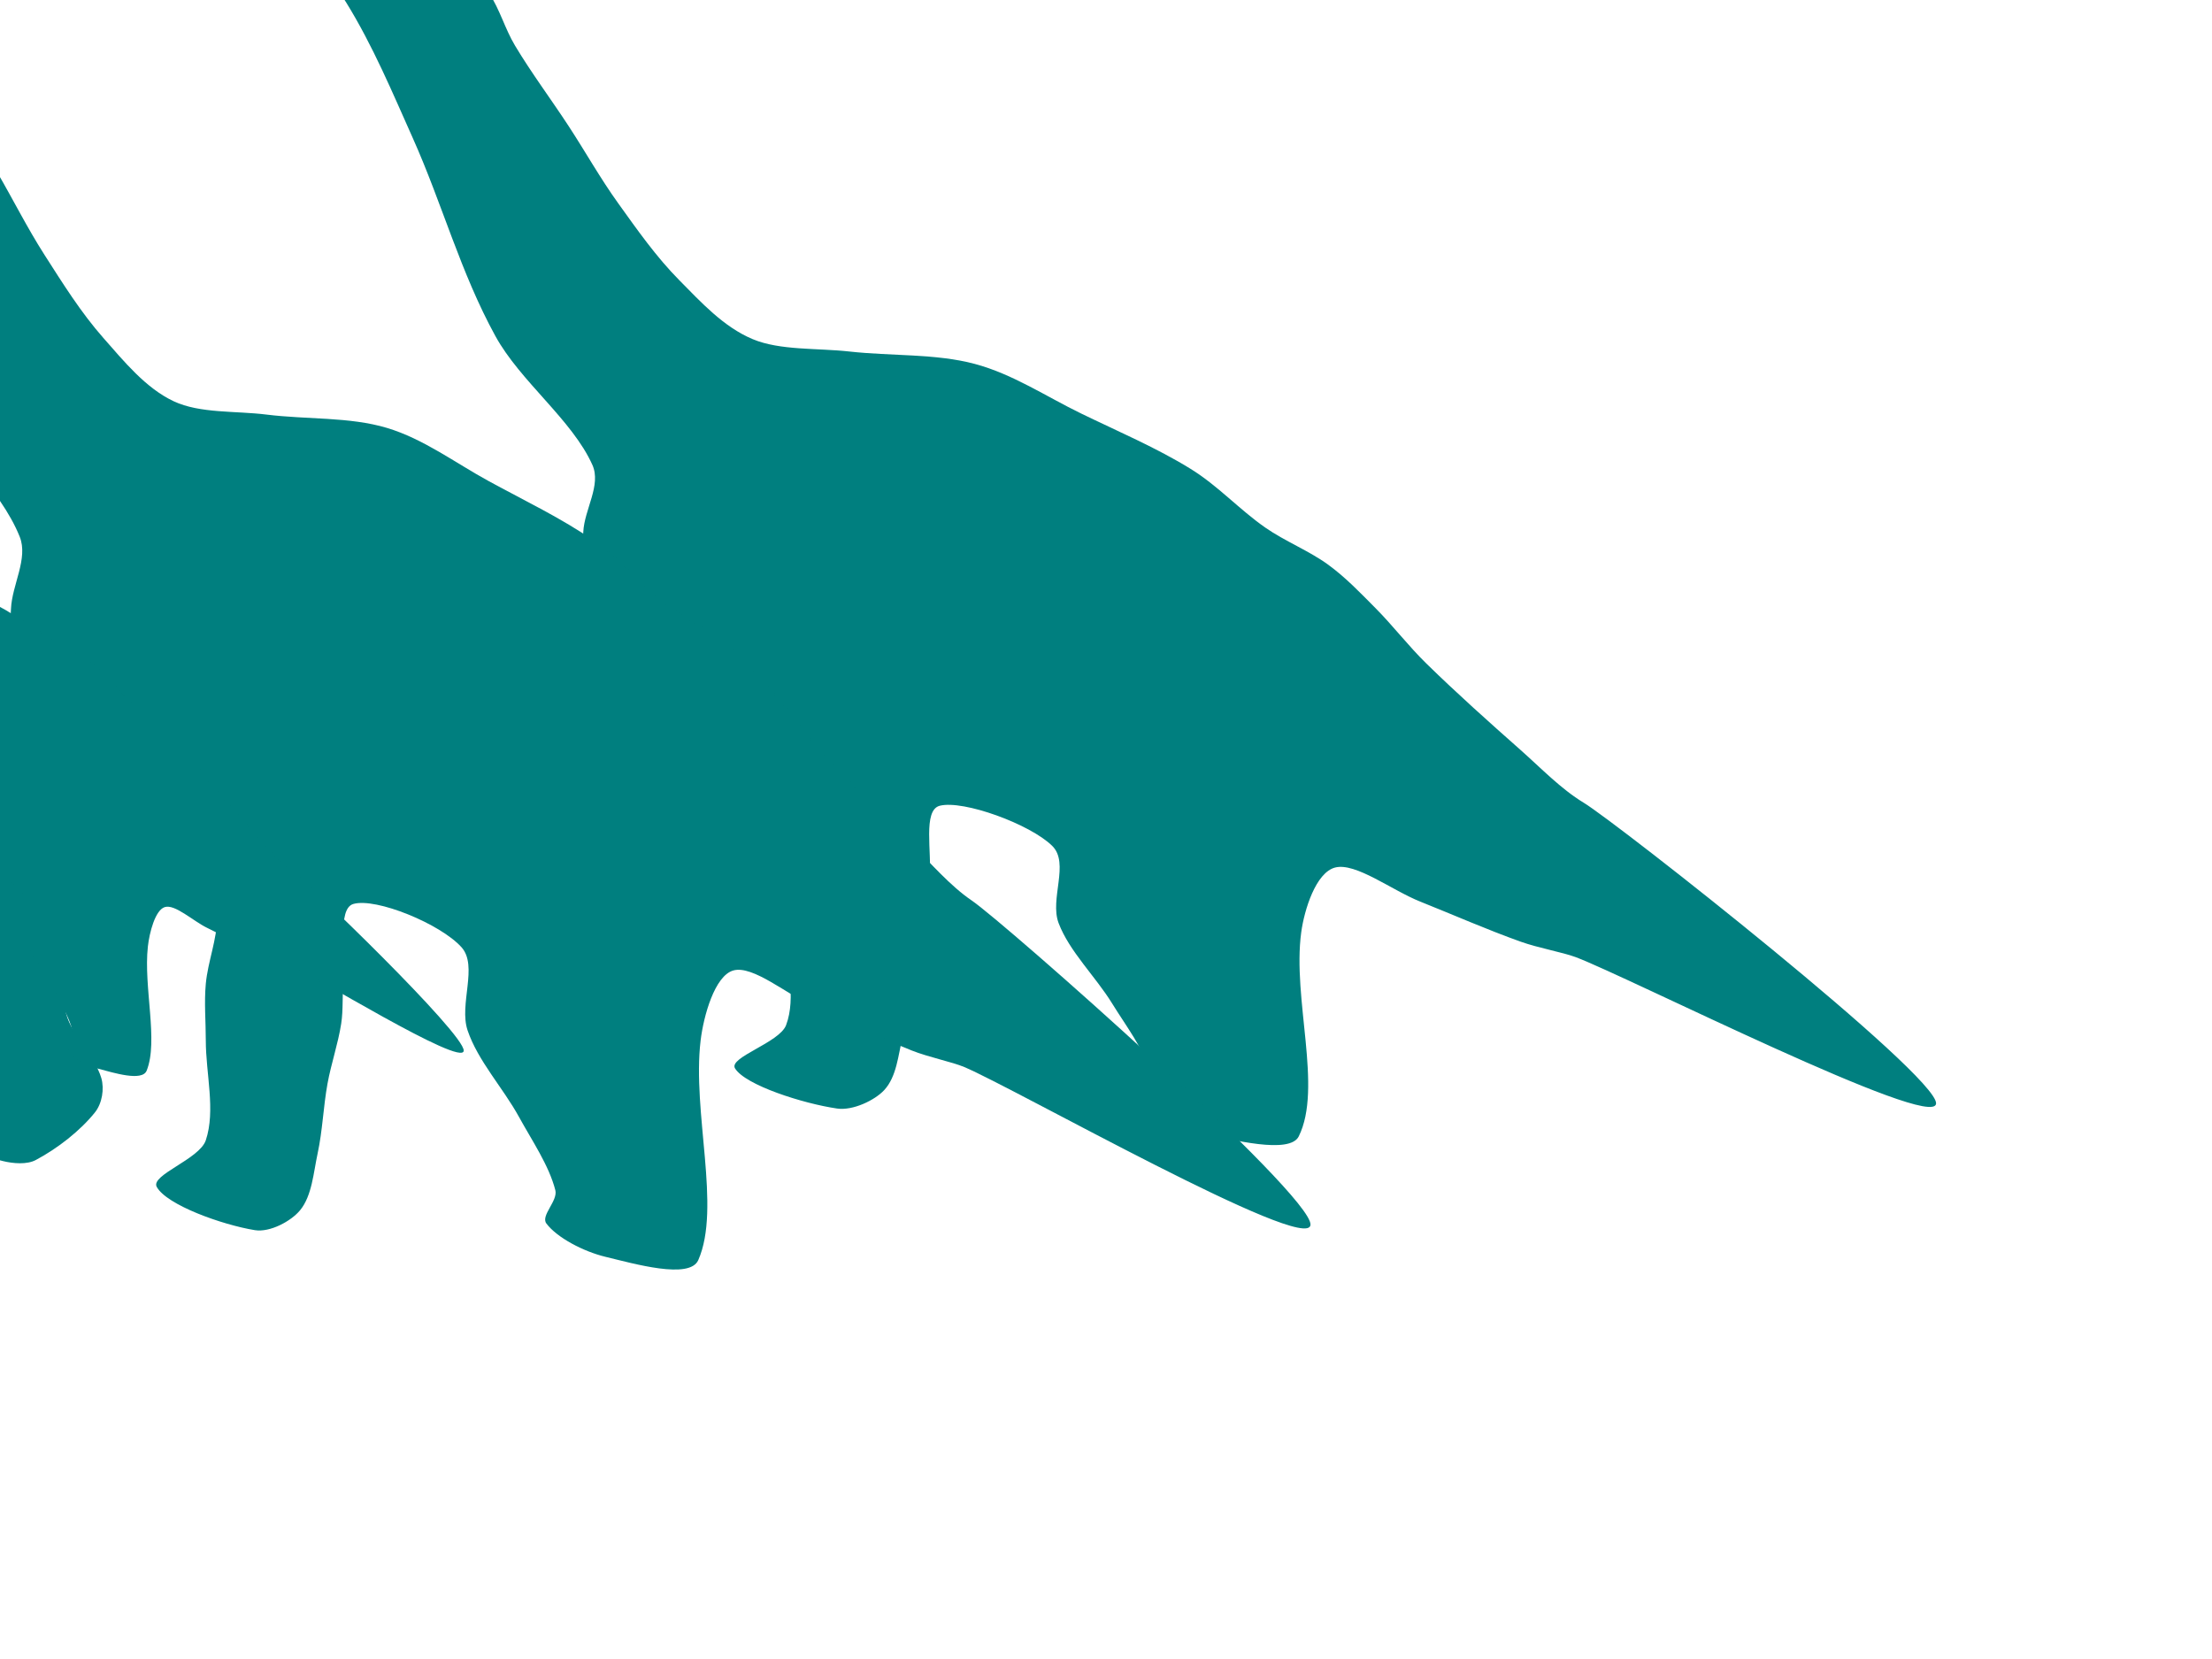
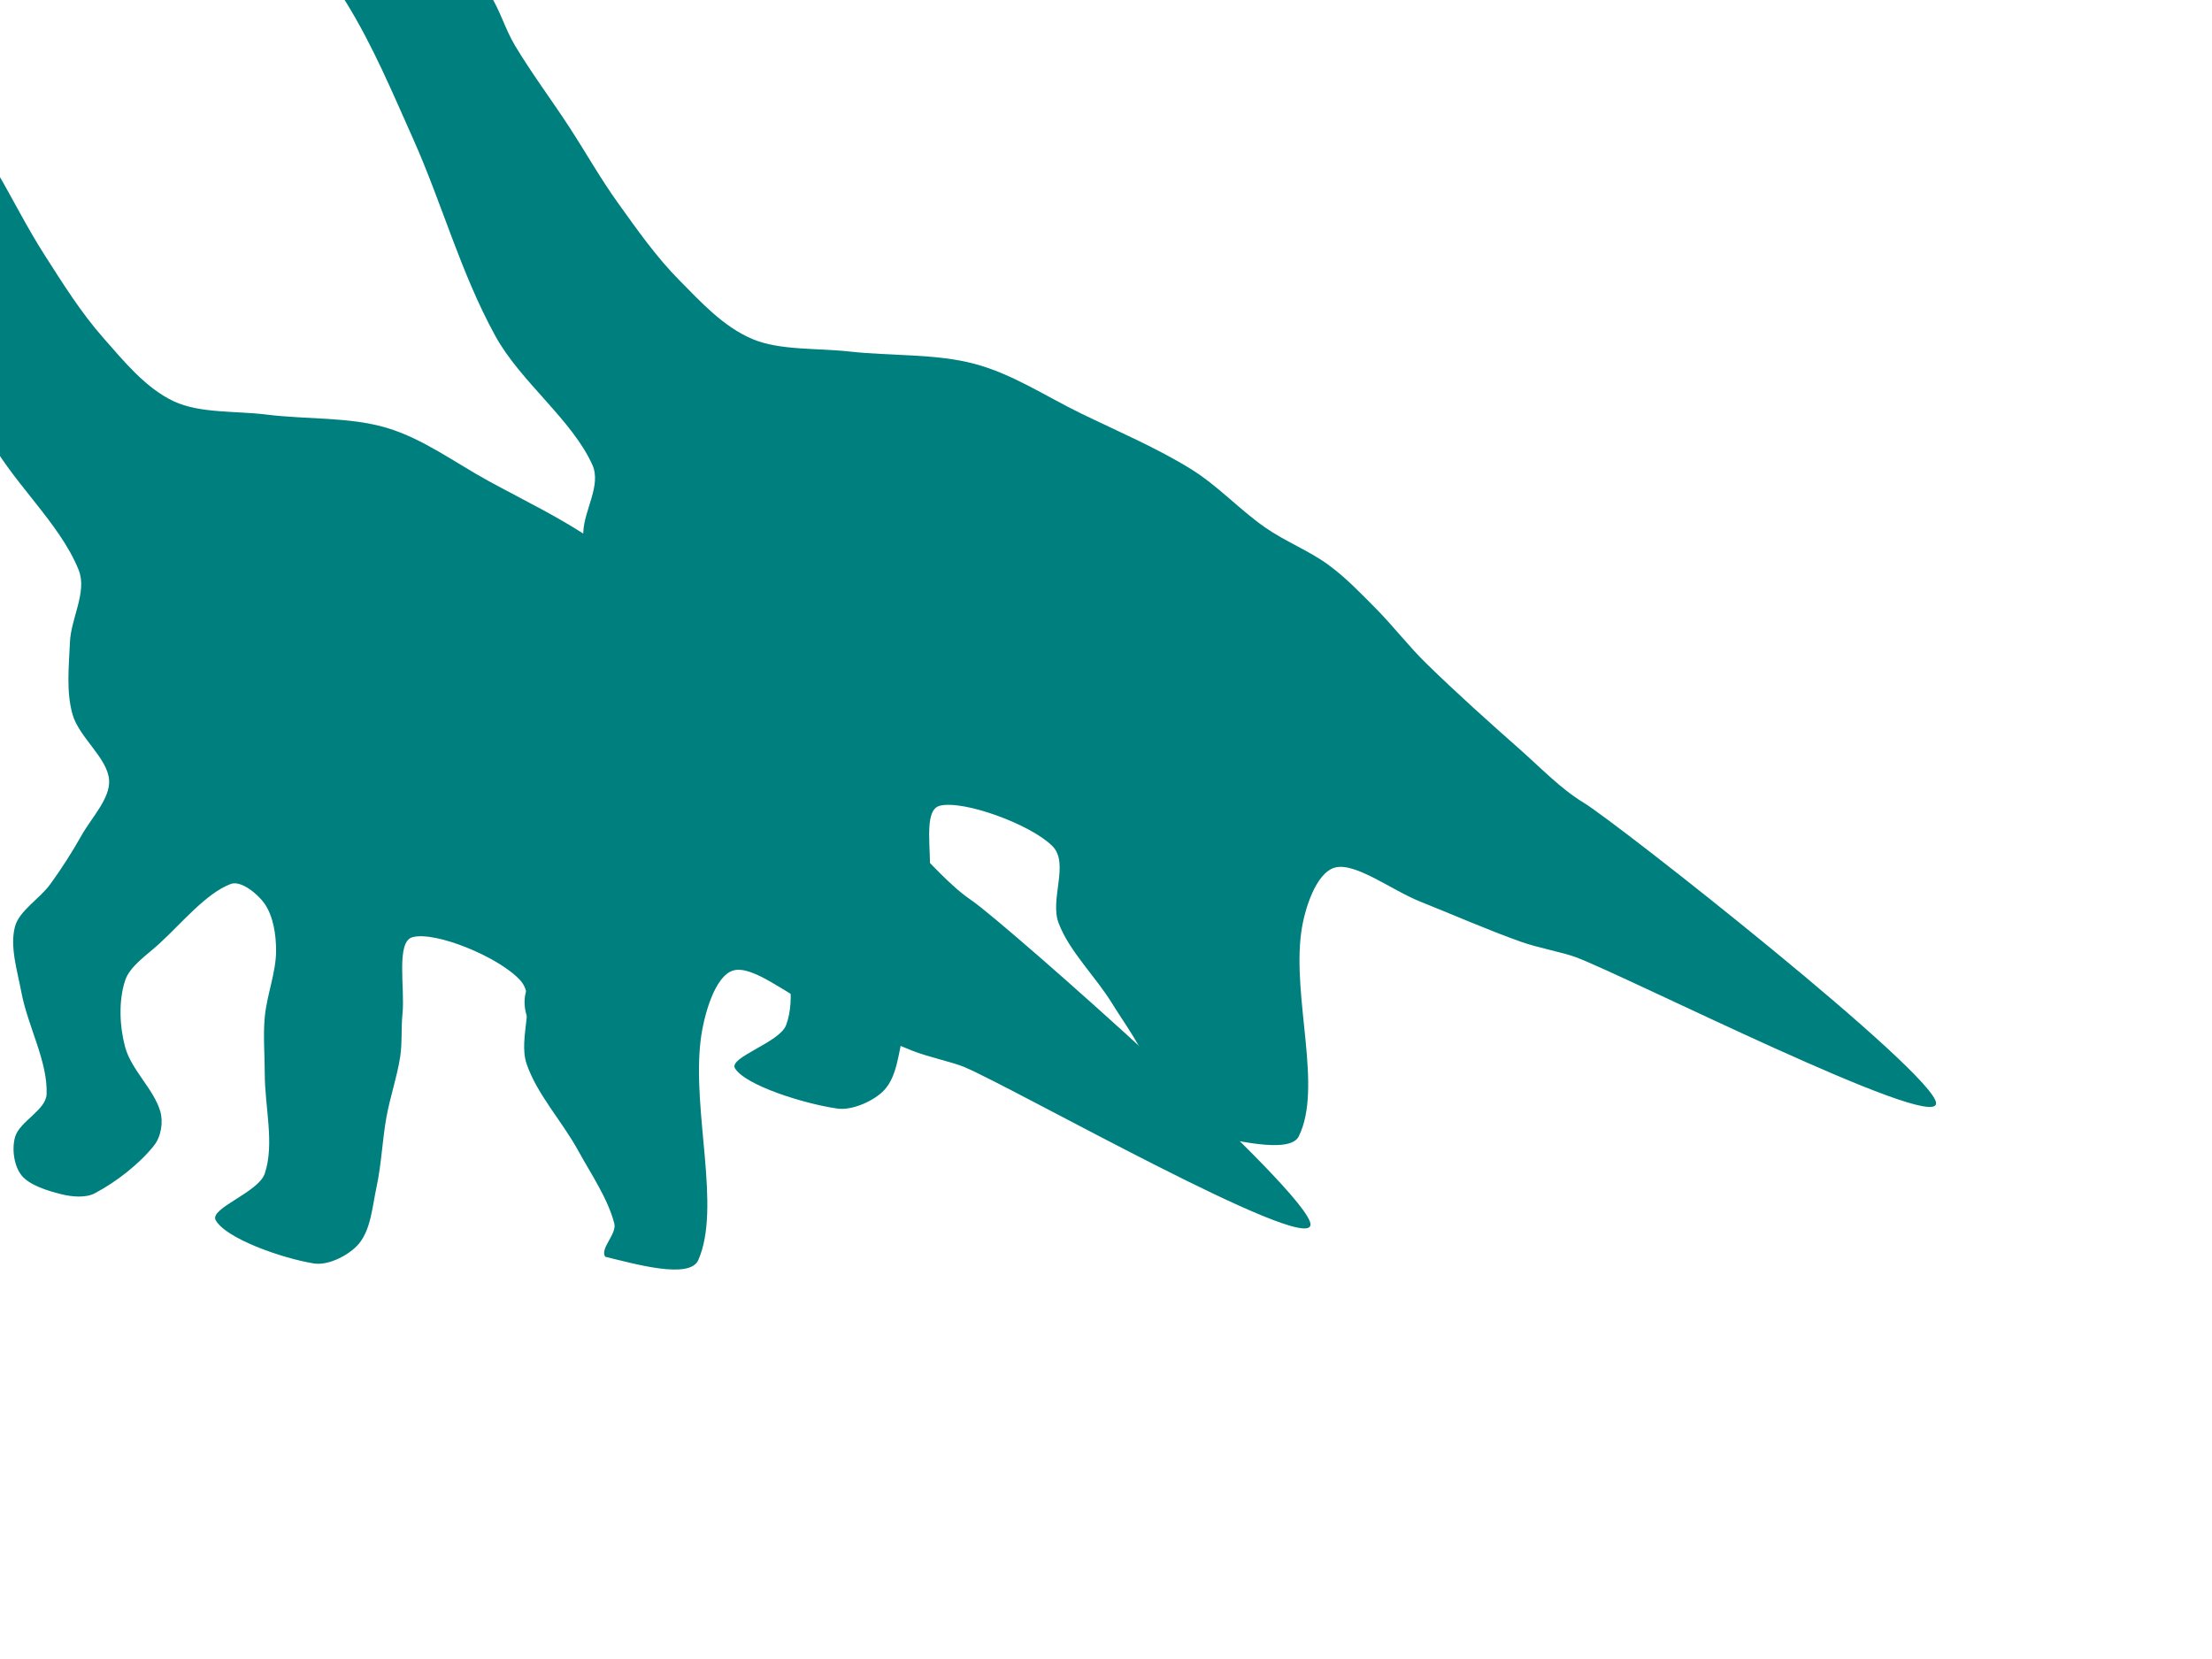
<svg xmlns="http://www.w3.org/2000/svg" width="640" height="480">
  <title>Brontosaurus Family of 3</title>
  <g>
    <title>Layer 1</title>
    <g id="layer1">
      <path d="m42.173,-58.321c2.341,-3.643 3.993,-8.721 7.53,-10.728c2.241,-1.271 7.082,-0.329 9.803,0.894c4.572,2.055 7.529,6.58 12.077,8.94c4.64,2.408 11.027,2.754 15.486,5.364c7.759,4.542 14.593,10.384 21.169,16.092c7.158,6.212 13.737,12.896 20.033,19.668c4.786,5.148 9.479,10.459 13.213,16.092c3.18,4.797 4.589,10.286 7.53,15.198c4.731,7.902 10.397,15.467 15.486,23.244c4.856,7.421 9.135,15.091 14.35,22.35c5.489,7.641 10.939,15.458 17.76,22.35c6.156,6.22 12.713,13.449 21.17,16.986c7.93,3.317 18.632,2.534 27.989,3.576c12.049,1.342 24.947,0.561 36.23,3.576c11.023,2.945 20.576,9.387 30.689,14.304c10.725,5.215 21.972,9.991 31.825,16.092c7.954,4.925 13.994,11.69 21.596,16.986c5.658,3.942 12.666,6.697 18.186,10.728c5.089,3.717 9.342,8.19 13.639,12.516c5.175,5.21 9.508,10.941 14.776,16.092c8.75,8.557 17.999,16.821 27.279,25.032c5.875,5.198 11.649,11.24 18.186,15.198c9.765,5.913 102.431,78.873 101.995,87.054c-0.436,8.181 -89.428,-36.794 -104.268,-42.353c-3.742,-1.402 -10.794,-2.641 -15.913,-4.47c-9.894,-3.535 -19.42,-7.744 -29.126,-11.622c-8.196,-3.274 -18.659,-11.374 -24.579,-9.834c-5.54,1.441 -8.906,12.139 -9.803,18.774c-2.608,19.291 6.255,44.901 -0.71,59.005c-2.601,5.266 -19.289,0.976 -27.989,-0.894c-6.549,-1.408 -14.529,-5.105 -17.76,-8.94c-1.79,-2.125 3.523,-6.082 2.699,-8.94c-1.923,-6.678 -6.976,-13.232 -10.94,-19.668c-4.845,-7.868 -12.369,-15.045 -15.486,-23.244c-2.661,-6.998 3.236,-17.328 -1.847,-22.35c-6.378,-6.302 -25.717,-13.339 -32.536,-11.622c-5.021,1.264 -2.195,13.695 -2.984,20.562c-0.443,3.861 -0.042,7.79 -0.71,11.622c-0.942,5.406 -3.02,10.693 -4.12,16.092c-1.268,6.223 -1.485,12.595 -2.984,18.774c-1.248,5.145 -1.681,11.307 -5.257,15.198c-2.723,2.963 -9.093,6.023 -13.639,5.364c-9.851,-1.427 -26.58,-6.767 -29.552,-11.622c-1.953,-3.191 12.86,-7.415 14.776,-12.516c3.009,-8.011 0,-17.88 0,-26.821c0,-5.066 -0.519,-10.163 0,-15.198c0.618,-5.991 3.41,-11.948 3.41,-17.88c0,-4.2 -0.82,-9.121 -3.41,-12.516c-1.957,-2.565 -7.127,-6.41 -10.23,-5.364c-7.506,2.53 -14.721,10.492 -21.596,16.092c-3.733,3.041 -8.813,5.996 -10.23,9.834c-1.993,5.4 -1.703,12.226 0,17.88c1.825,6.061 8.642,11.33 10.585,17.266c0.947,2.893 0.253,6.799 -1.918,9.22c-4.412,4.918 -11.278,9.703 -17.831,12.796c-2.682,1.266 -6.806,0.949 -9.874,0.279c-4.273,-0.932 -9.774,-2.464 -12.148,-5.085c-2.315,-2.557 -3.017,-7.269 -1.918,-10.449c1.411,-4.084 9.248,-7.133 9.448,-11.343c0.415,-8.716 -5.653,-18.22 -7.601,-27.435c-1.225,-5.797 -3.526,-12.231 -1.918,-17.601c1.281,-4.277 7.362,-7.406 10.585,-11.343c3.455,-4.221 6.601,-8.635 9.448,-13.131c3.073,-4.854 8.72,-10.001 8.312,-14.919c-0.492,-5.922 -9.035,-11.402 -11.011,-17.601c-1.954,-6.131 -1.089,-12.943 -0.781,-19.389c0.309,-6.48 5.26,-13.526 2.628,-19.389c-5.846,-13.023 -20.818,-24.093 -28.06,-37.269c-10.068,-18.319 -15.402,-38.288 -23.869,-57.217c-5.93,-13.256 -11.561,-26.782 -19.322,-39.337c-3.983,-6.443 -9.667,-12.499 -15.913,-17.657c-5.121,-4.229 -11.283,-9.053 -18.186,-10.505c-9.389,-1.975 -22.235,2.531 -30.689,0.224c-1.06,-0.289 -8.763,-2.71 -5.205,-5.073c3.558,-2.363 18.378,-4.67 16.901,-4.73c-7.024,-0.287 -20.314,0.924 -20.221,-0.813c0.193,-3.604 7.115,-6.952 9.661,-10.616c2.19,-3.152 3.62,-6.623 5.683,-9.834z" id="rect1358" stroke-miterlimit="4" stroke-width="2.88" fill="#007f7f" />
    </g>
    <g id="svg_3">
-       <path d="m-118.431,-52.445c2.249,-3.925 3.836,-9.396 7.234,-11.558c2.152,-1.369 6.803,-0.354 9.417,0.963c4.392,2.214 7.233,7.089 11.601,9.631c4.457,2.594 10.593,2.967 14.877,5.779c7.453,4.893 14.018,11.187 20.336,17.336c6.876,6.692 13.196,13.893 19.244,21.189c4.597,5.546 9.105,11.268 12.693,17.336c3.055,5.168 4.409,11.082 7.234,16.373c4.545,8.513 9.988,16.663 14.877,25.042c4.665,7.994 8.776,16.258 13.785,24.078c5.273,8.232 10.508,16.653 17.06,24.078c5.913,6.701 12.212,14.489 20.336,18.3c7.617,3.573 17.898,2.73 26.887,3.853c11.575,1.446 23.964,0.605 34.803,3.853c10.589,3.173 19.766,10.113 29.48,15.41c10.303,5.618 21.107,10.764 30.572,17.336c7.641,5.306 13.443,12.594 20.745,18.3c5.436,4.247 12.168,7.215 17.47,11.558c4.888,4.004 8.974,8.823 13.102,13.484c4.971,5.613 9.133,11.786 14.194,17.336c8.406,9.218 17.29,18.121 26.205,26.968c5.643,5.6 11.19,12.109 17.47,16.373c9.38,6.371 98.397,84.971 97.978,93.784c-0.419,8.814 -85.907,-39.639 -100.162,-45.628c-3.594,-1.51 -10.369,-2.845 -15.286,-4.816c-9.504,-3.808 -18.655,-8.343 -27.979,-12.521c-7.873,-3.527 -17.924,-12.253 -23.612,-10.595c-5.322,1.552 -8.556,13.078 -9.417,20.226c-2.505,20.783 6.009,48.373 -0.682,63.567c-2.498,5.674 -18.529,1.052 -26.887,-0.963c-6.291,-1.517 -13.957,-5.5 -17.06,-9.631c-1.719,-2.289 3.384,-6.552 2.593,-9.631c-1.848,-7.194 -6.702,-14.255 -10.509,-21.189c-4.654,-8.476 -11.882,-16.208 -14.877,-25.042c-2.556,-7.54 3.108,-18.668 -1.774,-24.078c-6.127,-6.789 -24.704,-14.37 -31.255,-12.521c-4.823,1.362 -2.109,14.754 -2.866,22.152c-0.426,4.159 -0.041,8.393 -0.682,12.521c-0.905,5.824 -2.901,11.52 -3.958,17.336c-1.218,6.704 -1.426,13.568 -2.866,20.226c-1.199,5.542 -1.615,12.181 -5.05,16.373c-2.616,3.192 -8.735,6.489 -13.102,5.779c-9.463,-1.538 -25.533,-7.29 -28.388,-12.521c-1.876,-3.438 12.353,-7.988 14.194,-13.484c2.891,-8.63 0,-19.263 0,-28.894c0,-5.458 -0.499,-10.948 0,-16.373c0.593,-6.454 3.276,-12.872 3.276,-19.263c0,-4.525 -0.788,-9.826 -3.276,-13.484c-1.88,-2.763 -6.847,-6.905 -9.827,-5.779c-7.211,2.726 -14.141,11.303 -20.745,17.336c-3.586,3.277 -8.466,6.46 -9.827,10.595c-1.915,5.818 -1.636,13.171 0,19.263c1.754,6.53 8.302,12.206 10.168,18.6c0.909,3.117 0.243,7.325 -1.842,9.932c-4.238,5.298 -10.834,10.453 -17.129,13.785c-2.577,1.364 -6.538,1.022 -9.486,0.301c-4.104,-1.004 -9.389,-2.654 -11.669,-5.478c-2.224,-2.754 -2.898,-7.831 -1.843,-11.257c1.356,-4.4 8.883,-7.685 9.076,-12.22c0.399,-9.39 -5.431,-19.629 -7.302,-29.556c-1.177,-6.246 -3.387,-13.176 -1.842,-18.962c1.23,-4.608 7.073,-7.979 10.168,-12.22c3.319,-4.548 6.341,-9.302 9.076,-14.146c2.952,-5.229 8.376,-10.775 7.984,-16.072c-0.472,-6.38 -8.679,-12.283 -10.577,-18.962c-1.877,-6.605 -1.046,-13.943 -0.751,-20.888c0.296,-6.981 5.053,-14.572 2.525,-20.888c-5.616,-14.03 -19.999,-25.955 -26.955,-40.151c-9.672,-19.735 -14.795,-41.248 -22.929,-61.641c-5.696,-14.281 -11.106,-28.853 -18.562,-42.378c-3.827,-6.941 -9.287,-13.465 -15.286,-19.022c-4.919,-4.556 -10.839,-9.753 -17.47,-11.317c-9.019,-2.128 -21.359,2.727 -29.48,0.241c-1.018,-0.312 -8.418,-2.919 -5,-5.466c3.418,-2.546 17.655,-5.031 16.235,-5.096c-6.747,-0.309 -19.514,0.995 -19.425,-0.876c0.185,-3.883 6.835,-7.49 9.281,-11.437c2.104,-3.396 3.477,-7.135 5.459,-10.594z" stroke-miterlimit="4" stroke-width="2.88" fill="#007f7f" id="svg_4" />
+       <path d="m-118.431,-52.445c2.249,-3.925 3.836,-9.396 7.234,-11.558c2.152,-1.369 6.803,-0.354 9.417,0.963c4.392,2.214 7.233,7.089 11.601,9.631c4.457,2.594 10.593,2.967 14.877,5.779c7.453,4.893 14.018,11.187 20.336,17.336c6.876,6.692 13.196,13.893 19.244,21.189c4.597,5.546 9.105,11.268 12.693,17.336c3.055,5.168 4.409,11.082 7.234,16.373c4.545,8.513 9.988,16.663 14.877,25.042c4.665,7.994 8.776,16.258 13.785,24.078c5.273,8.232 10.508,16.653 17.06,24.078c5.913,6.701 12.212,14.489 20.336,18.3c7.617,3.573 17.898,2.73 26.887,3.853c11.575,1.446 23.964,0.605 34.803,3.853c10.589,3.173 19.766,10.113 29.48,15.41c10.303,5.618 21.107,10.764 30.572,17.336c7.641,5.306 13.443,12.594 20.745,18.3c5.436,4.247 12.168,7.215 17.47,11.558c4.888,4.004 8.974,8.823 13.102,13.484c4.971,5.613 9.133,11.786 14.194,17.336c8.406,9.218 17.29,18.121 26.205,26.968c5.643,5.6 11.19,12.109 17.47,16.373c9.38,6.371 98.397,84.971 97.978,93.784c-0.419,8.814 -85.907,-39.639 -100.162,-45.628c-3.594,-1.51 -10.369,-2.845 -15.286,-4.816c-9.504,-3.808 -18.655,-8.343 -27.979,-12.521c-7.873,-3.527 -17.924,-12.253 -23.612,-10.595c-5.322,1.552 -8.556,13.078 -9.417,20.226c-2.505,20.783 6.009,48.373 -0.682,63.567c-2.498,5.674 -18.529,1.052 -26.887,-0.963c-1.719,-2.289 3.384,-6.552 2.593,-9.631c-1.848,-7.194 -6.702,-14.255 -10.509,-21.189c-4.654,-8.476 -11.882,-16.208 -14.877,-25.042c-2.556,-7.54 3.108,-18.668 -1.774,-24.078c-6.127,-6.789 -24.704,-14.37 -31.255,-12.521c-4.823,1.362 -2.109,14.754 -2.866,22.152c-0.426,4.159 -0.041,8.393 -0.682,12.521c-0.905,5.824 -2.901,11.52 -3.958,17.336c-1.218,6.704 -1.426,13.568 -2.866,20.226c-1.199,5.542 -1.615,12.181 -5.05,16.373c-2.616,3.192 -8.735,6.489 -13.102,5.779c-9.463,-1.538 -25.533,-7.29 -28.388,-12.521c-1.876,-3.438 12.353,-7.988 14.194,-13.484c2.891,-8.63 0,-19.263 0,-28.894c0,-5.458 -0.499,-10.948 0,-16.373c0.593,-6.454 3.276,-12.872 3.276,-19.263c0,-4.525 -0.788,-9.826 -3.276,-13.484c-1.88,-2.763 -6.847,-6.905 -9.827,-5.779c-7.211,2.726 -14.141,11.303 -20.745,17.336c-3.586,3.277 -8.466,6.46 -9.827,10.595c-1.915,5.818 -1.636,13.171 0,19.263c1.754,6.53 8.302,12.206 10.168,18.6c0.909,3.117 0.243,7.325 -1.842,9.932c-4.238,5.298 -10.834,10.453 -17.129,13.785c-2.577,1.364 -6.538,1.022 -9.486,0.301c-4.104,-1.004 -9.389,-2.654 -11.669,-5.478c-2.224,-2.754 -2.898,-7.831 -1.843,-11.257c1.356,-4.4 8.883,-7.685 9.076,-12.22c0.399,-9.39 -5.431,-19.629 -7.302,-29.556c-1.177,-6.246 -3.387,-13.176 -1.842,-18.962c1.23,-4.608 7.073,-7.979 10.168,-12.22c3.319,-4.548 6.341,-9.302 9.076,-14.146c2.952,-5.229 8.376,-10.775 7.984,-16.072c-0.472,-6.38 -8.679,-12.283 -10.577,-18.962c-1.877,-6.605 -1.046,-13.943 -0.751,-20.888c0.296,-6.981 5.053,-14.572 2.525,-20.888c-5.616,-14.03 -19.999,-25.955 -26.955,-40.151c-9.672,-19.735 -14.795,-41.248 -22.929,-61.641c-5.696,-14.281 -11.106,-28.853 -18.562,-42.378c-3.827,-6.941 -9.287,-13.465 -15.286,-19.022c-4.919,-4.556 -10.839,-9.753 -17.47,-11.317c-9.019,-2.128 -21.359,2.727 -29.48,0.241c-1.018,-0.312 -8.418,-2.919 -5,-5.466c3.418,-2.546 17.655,-5.031 16.235,-5.096c-6.747,-0.309 -19.514,0.995 -19.425,-0.876c0.185,-3.883 6.835,-7.49 9.281,-11.437c2.104,-3.396 3.477,-7.135 5.459,-10.594z" stroke-miterlimit="4" stroke-width="2.88" fill="#007f7f" id="svg_4" />
    </g>
    <g id="svg_1">
-       <path d="m-123.538,74.242c1.165,-2.216 1.987,-5.307 3.746,-6.528c1.115,-0.773 3.524,-0.2 4.878,0.544c2.274,1.25 3.745,4.004 6.008,5.44c2.308,1.465 5.486,1.675 7.704,3.264c3.861,2.763 7.26,6.318 10.532,9.791c3.561,3.78 6.834,7.847 9.966,11.967c2.381,3.132 4.716,6.364 6.574,9.791c1.582,2.919 2.283,6.259 3.746,9.248c2.354,4.808 5.173,9.411 7.705,14.143c2.416,4.515 4.545,9.182 7.139,13.599c2.731,4.649 5.442,9.406 8.835,13.599c3.062,3.785 6.325,8.183 10.532,10.336c3.945,2.018 9.269,1.541 13.925,2.176c5.995,0.816 12.411,0.341 18.024,2.175c5.484,1.792 10.237,5.712 15.268,8.704c5.336,3.173 10.931,6.079 15.833,9.791c3.957,2.997 6.962,7.113 10.744,10.336c2.815,2.398 6.302,4.074 9.048,6.527c2.532,2.262 4.648,4.983 6.786,7.616c2.574,3.17 4.73,6.657 7.351,9.791c4.353,5.206 8.954,10.235 13.571,15.231c2.923,3.163 5.796,6.839 9.048,9.248c4.858,3.598 50.96,47.99 50.743,52.968c-0.217,4.978 -44.491,-22.388 -51.874,-25.77c-1.862,-0.853 -5.37,-1.607 -7.917,-2.72c-4.922,-2.151 -9.661,-4.712 -14.49,-7.071c-4.077,-1.993 -9.283,-6.921 -12.228,-5.984c-2.756,0.876 -4.431,7.386 -4.877,11.423c-1.297,11.738 3.112,27.32 -0.353,35.902c-1.294,3.204 -9.596,0.594 -13.925,-0.544c-3.258,-0.856 -7.228,-3.106 -8.835,-5.44c-0.89,-1.292 1.753,-3.7 1.343,-5.439c-0.957,-4.063 -3.471,-8.051 -5.443,-11.967c-2.41,-4.788 -6.154,-9.154 -7.705,-14.144c-1.324,-4.258 1.61,-10.543 -0.919,-13.599c-3.173,-3.834 -12.794,-8.116 -16.187,-7.071c-2.498,0.769 -1.092,8.332 -1.484,12.511c-0.221,2.349 -0.021,4.74 -0.353,7.071c-0.469,3.29 -1.503,6.507 -2.05,9.792c-0.631,3.786 -0.739,7.663 -1.484,11.423c-0.621,3.13 -0.836,6.88 -2.615,9.248c-1.355,1.803 -4.524,3.664 -6.786,3.263c-4.901,-0.868 -13.224,-4.117 -14.702,-7.071c-0.972,-1.942 6.398,-4.512 7.351,-7.616c1.497,-4.874 0,-10.879 0,-16.319c0,-3.082 -0.258,-6.183 0,-9.247c0.307,-3.645 1.696,-7.27 1.696,-10.88c0,-2.555 -0.408,-5.549 -1.696,-7.615c-0.973,-1.561 -3.546,-3.9 -5.089,-3.264c-3.734,1.54 -7.324,6.384 -10.744,9.792c-1.857,1.85 -4.385,3.648 -5.089,5.983c-0.992,3.286 -0.847,7.439 0,10.88c0.908,3.688 4.3,6.893 5.266,10.505c0.471,1.76 0.126,4.137 -0.954,5.61c-2.195,2.992 -5.611,5.904 -8.871,7.785c-1.334,0.77 -3.386,0.577 -4.912,0.17c-2.126,-0.567 -4.863,-1.499 -6.043,-3.094c-1.152,-1.555 -1.501,-4.423 -0.954,-6.357c0.702,-2.485 4.601,-4.341 4.7,-6.902c0.207,-5.303 -2.813,-11.086 -3.782,-16.693c-0.61,-3.527 -1.754,-7.442 -0.954,-10.709c0.637,-2.603 3.663,-4.507 5.266,-6.902c1.719,-2.568 3.284,-5.254 4.7,-7.989c1.529,-2.954 4.338,-6.086 4.135,-9.078c-0.245,-3.603 -4.495,-6.937 -5.478,-10.709c-0.972,-3.73 -0.542,-7.875 -0.389,-11.797c0.153,-3.943 2.617,-8.231 1.308,-11.798c-2.908,-7.924 -10.357,-14.659 -13.96,-22.676c-5.009,-11.147 -7.662,-23.297 -11.875,-34.814c-2.95,-8.066 -5.752,-16.296 -9.613,-23.935c-1.982,-3.92 -4.81,-7.605 -7.916,-10.743c-2.548,-2.573 -5.614,-5.508 -9.048,-6.392c-4.671,-1.202 -11.062,1.54 -15.268,0.136c-0.527,-0.176 -4.359,-1.649 -2.589,-3.087c1.77,-1.438 9.143,-2.841 8.408,-2.878c-3.494,-0.175 -10.106,0.562 -10.06,-0.495c0.096,-2.193 3.54,-4.23 4.807,-6.46c1.089,-1.918 1.801,-4.03 2.827,-5.984l0,-0z" stroke-miterlimit="4" stroke-width="2.88" fill="#007f7f" id="svg_2" />
-     </g>
+       </g>
  </g>
</svg>